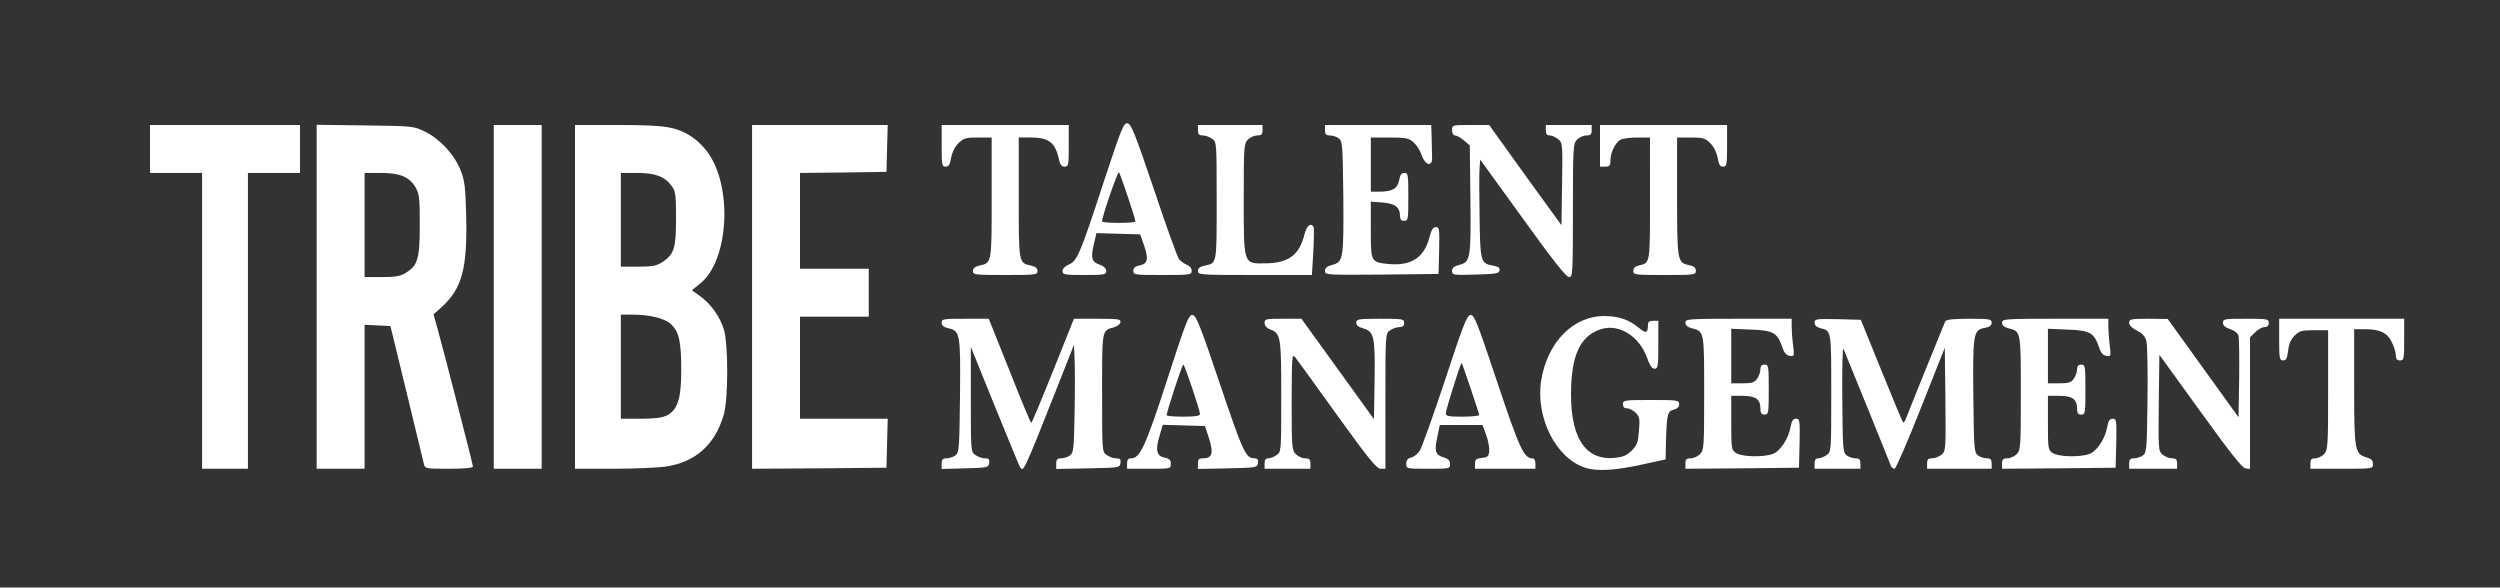
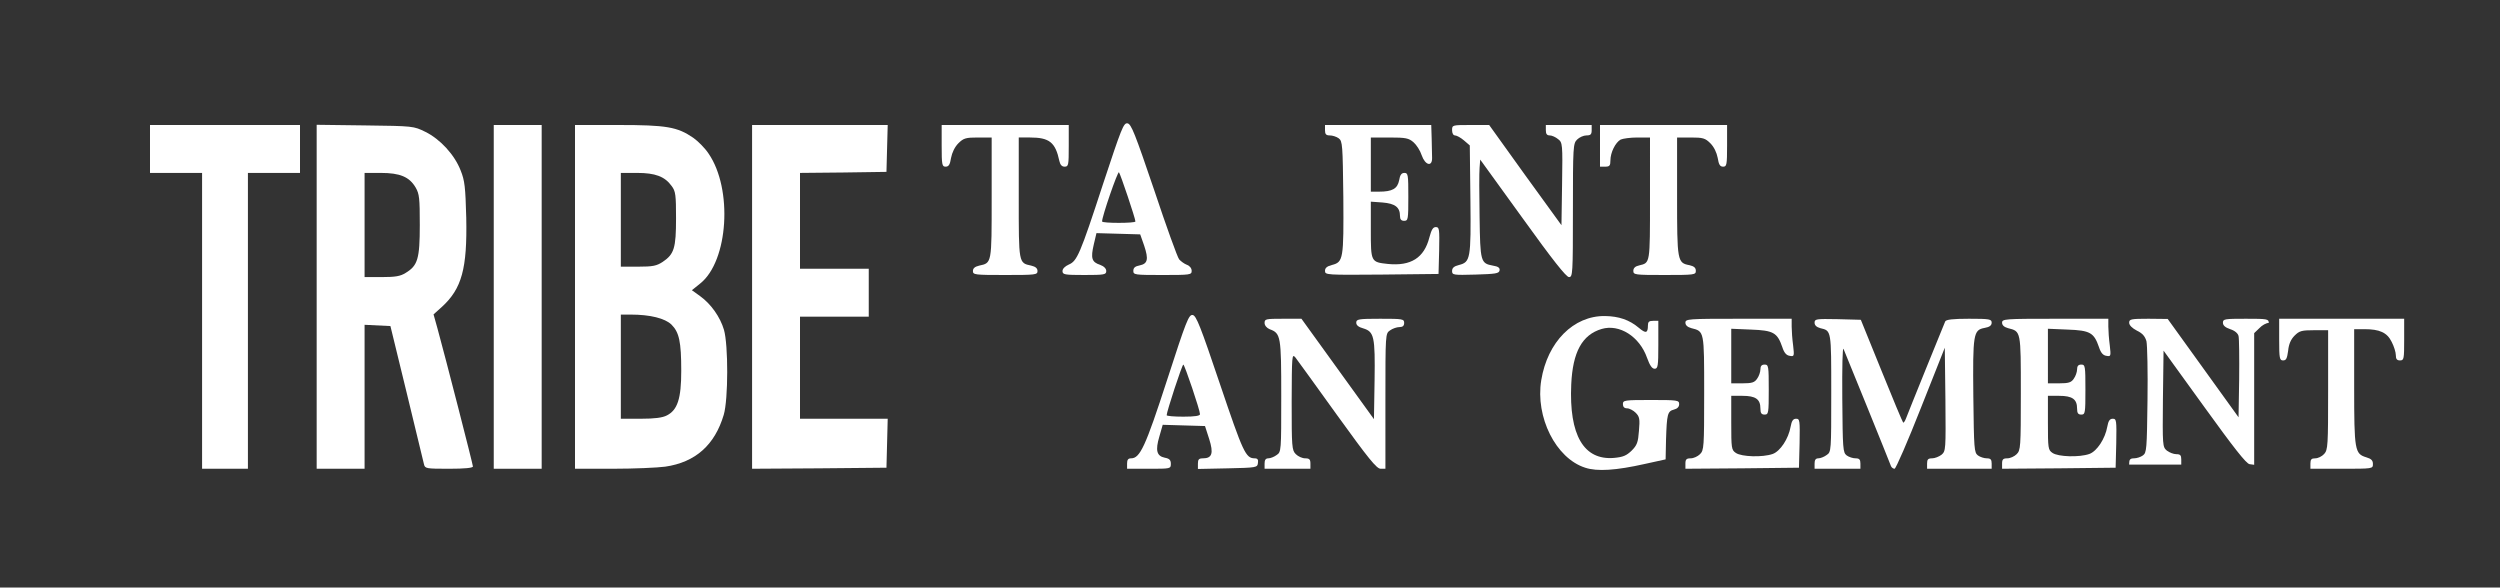
<svg xmlns="http://www.w3.org/2000/svg" version="1.1" id="Layer_1" x="0px" y="0px" viewBox="0 0 1200 282" style="enable-background:new 0 0 1200 282;" xml:space="preserve">
  <rect x="0" y="0" width="1200" height="282" fill="#333333" stroke="none" />
  <style type="text/css">
	.st0{fill:#FFFFFF;}
</style>
  <g id="layer101">
    <path class="st0" d="M760.9,224.5c-14.1-4.5-24-24.3-21.1-42c3-18.4,15.5-31,30.6-30.8c6.6,0.1,11.7,1.8,16.3,5.7   c3.3,2.8,4.3,2.5,4.3-1.1c0-1.8,0.5-2.3,2.5-2.3h2.5v11.5c0,10.3-0.2,11.5-1.8,11.5c-1.2,0-2.3-1.6-3.6-5.2   c-3.6-10.3-13.3-16.4-21.8-13.9c-9.4,2.8-13.9,11.1-14.6,26.6c-1.1,24.4,6,36.5,20.5,35.3c4.4-0.4,6-1.1,8.5-3.5   c2.6-2.6,3.1-4,3.5-9.5c0.5-5.7,0.3-6.8-1.6-8.7c-1.1-1.1-3-2.1-4.1-2.1c-1.3,0-2-0.7-2-2c0-1.9,0.7-2,13.5-2s13.5,0.1,13.5,2   c0,1.3-0.9,2.2-2.5,2.6c-3.1,0.8-3.4,2.2-3.8,14.4l-0.2,9.5l-10,2.2C775.7,225.8,766.6,226.4,760.9,224.5z" />
    <path class="st0" d="M97,154V83H84.5H72V71.5V60h36h36v11.5V83h-12.5H119v71v71h-11H97V154z" />
    <path class="st0" d="M152,142.4V59.9l23.3,0.3c23.1,0.3,23.2,0.3,28.9,3.1c7.1,3.5,14,11,16.9,18.5c2,4.9,2.3,8.1,2.7,22.7   c0.5,24.4-2.1,34.1-11.8,42.9l-3.9,3.5l1.9,6.8c3.8,13.8,17,65.2,17,66.2c0,0.7-3.9,1.1-11.5,1.1c-11.1,0-11.5-0.1-12-2.2   c-0.3-1.3-4-16.7-8.3-34.3l-7.8-32l-6.2-0.3l-6.2-0.3v34.6V225h-11.5H152V142.4z M194.7,131c5.8-3.5,6.8-6.7,6.8-23   c0-12.8-0.2-14.9-2-18c-3-5.1-7.5-7-16.7-7H175v25v25h8.3C189.7,133,192.2,132.6,194.7,131z" />
    <path class="st0" d="M237,142.5V60h11.5H260v82.5V225h-11.5H237V142.5z" />
    <path class="st0" d="M276,142.5V60h20.8c23.1,0,28.3,0.9,35.9,6.1c2.3,1.6,5.7,5,7.4,7.6c11.7,17,9.5,51.5-3.9,62.3l-4.1,3.3   l3.9,2.8c5.3,3.8,9.7,10.1,11.5,16.2c2.1,7.2,2.1,33.4-0.1,40.8c-4.3,14.5-13.6,22.8-28.1,24.9c-3.7,0.5-15,1-25,1H276V142.5z    M320.1,199.4c5.1-2.6,6.9-8,6.9-21.4c0-14-1-18.5-4.7-22.2c-3.1-3-10.2-4.8-19.5-4.8H298v25v25h9.5   C314.3,201,318,200.5,320.1,199.4z M318.1,125.7c5.5-3.7,6.4-6.6,6.4-20.9c0-11.2-0.2-13-2.1-15.5c-3.3-4.6-7.9-6.3-16.6-6.3H298   v22.5V128h8.4C313.4,128,315.2,127.6,318.1,125.7z" />
    <path class="st0" d="M361,142.5V60h32.5h32.6l-0.3,11.2l-0.3,11.3l-20.7,0.3L384,83v23v23h16.5H417v11.5V152h-16.5H384v24.5V201h21   h21.1l-0.3,11.8l-0.3,11.7l-32.2,0.3L361,225V142.5z" />
-     <path class="st0" d="M452,222.5c0-1.9,0.5-2.5,2.3-2.5c1.3,0,3.2-0.6,4.3-1.4c1.8-1.4,1.9-3.1,2.2-28.6c0.3-30.1,0.1-31.2-5.8-32.5   c-2.1-0.5-3-1.3-3-2.6c0-1.8,0.8-1.9,11.3-1.9h11.3l10,25c5.4,13.7,10.1,25,10.4,25c0.3,0,5-11.3,10.5-25l10-25h11.3   c10.1,0,11.3,0.2,11,1.7c-0.2,0.9-1.6,2-3.1,2.4c-5.9,1.6-5.7,0.7-5.7,31.5c0,28.1,0,28.3,2.2,29.8c1.2,0.9,3.3,1.6,4.6,1.6   c1.9,0,2.3,0.5,2,2.3c-0.3,2.2-0.6,2.2-15.5,2.5l-15.3,0.3v-2.6c0-1.9,0.5-2.5,2.3-2.5c1.3,0,3.2-0.6,4.3-1.4   c1.7-1.3,1.9-3,2.2-20.3c0.2-10.3,0.2-21.9,0-25.8l-0.3-7l-6.9,17.5c-17.7,44.7-17.3,43.9-19.1,41c-0.4-0.7-5.8-13.9-12.1-29.3   L466,166.5v25.2c0,24.9,0,25.2,2.2,26.7c1.2,0.9,3.3,1.6,4.6,1.6c1.9,0,2.3,0.5,2,2.3c-0.3,2.1-0.7,2.2-11.5,2.5l-11.3,0.3V222.5z" />
    <path class="st0" d="M541,222.5c0-1.8,0.5-2.5,1.9-2.5c4.3,0,6.9-5.5,17.3-37.6c9.2-28.4,10.4-31.5,12.3-31.2   c1.7,0.3,3.7,5.3,13.1,33.2c11.1,32.8,12.3,35.6,16.7,35.6c1.3,0,1.8,0.6,1.5,2.3c-0.3,2.1-0.6,2.2-14.5,2.5l-14.3,0.3v-2.6   c0-2,0.5-2.5,2.4-2.5c4.4,0,5.2-2.4,3-9.3l-2-6.2l-10.2-0.3l-10.1-0.3l-1.6,5.6c-2,6.7-1.3,9.4,2.6,10.2c2.2,0.4,2.9,1.1,2.9,2.9   c0,2.4-0.1,2.4-10.5,2.4H541V222.5z M576,198.8c0-1.9-7.4-23.8-8-23.8c-0.6,0-8,22.6-8,24.3c0,0.4,3.6,0.7,8,0.7   C573.6,200,576,199.6,576,198.8z" />
    <path class="st0" d="M607,222.5c0-1.7,0.5-2.5,1.8-2.5c1,0,2.8-0.7,4-1.6c2.2-1.5,2.2-1.8,2.2-28.2c0-29-0.2-30.2-5.6-32.2   c-1.4-0.6-2.4-1.8-2.4-3c0-1.9,0.6-2,8.8-2h8.9l17.4,24.1l17.4,24.1l0.3-18.6c0.3-21.1-0.2-23.4-5.5-25c-2.2-0.6-3.3-1.5-3.3-2.7   c0-1.7,1-1.9,11.5-1.9c10.8,0,11.5,0.1,11.5,2c0,1.4-0.7,2-2.3,2c-1.2,0-3.3,0.7-4.5,1.6c-2.2,1.5-2.2,1.6-2.2,34V225h-2.3   c-1.9,0-5.8-4.8-20.8-25.6c-10.1-14.1-19.2-26.6-20.1-27.8c-1.7-2-1.7-1-1.8,21.2c0,21.9,0.1,23.3,2,25.2c1.1,1.1,3.1,2,4.5,2   c2,0,2.5,0.5,2.5,2.5v2.5h-11h-11V222.5z" />
-     <path class="st0" d="M675,222.6c0-1.7,0.7-2.6,2.4-3c1.3-0.3,3.2-1.8,4.1-3.3c1-1.5,6.4-16.7,12.1-33.8   c8.5-25.9,10.5-31.1,12.2-31.3c1.8-0.3,3.2,3.3,12.8,32c10.7,32,12.9,36.8,16.9,36.8c0.9,0,1.5,0.9,1.5,2.5v2.5h-14.5H708v-2.4   c0-2.1,0.6-2.5,3.3-2.8c2.7-0.3,3.3-0.8,3.5-3.1c0.2-1.6-0.4-5.1-1.4-7.8l-1.8-4.9h-10.2h-10.3l-1.1,5.3c-1.6,7.2-1.1,9,2.8,10.2   c2.4,0.7,3.2,1.5,3.2,3.2c0,2.3-0.2,2.3-10.5,2.3C675.1,225,675,225,675,222.6z M710,199.2c0-0.9-8-24.5-8.4-25   c-0.4-0.4-7.6,22.4-7.6,24.1c0,1.5,1.2,1.7,8,1.7C706.4,200,710,199.6,710,199.2z" />
    <path class="st0" d="M809,222.5c0-2,0.5-2.5,2.5-2.5c1.4,0,3.4-0.9,4.5-2c1.9-1.9,2-3.3,2-29.3c0-30.1,0.1-29.6-6.2-31.2   c-1.8-0.5-2.8-1.4-2.8-2.6c0-1.8,1.2-1.9,25.5-1.9H860v3.8c0,2,0.3,6.1,0.7,9c0.6,5.2,0.5,5.4-1.6,5c-1.6-0.2-2.7-1.4-3.6-4.2   c-2.4-6.9-4.2-8-15-8.4l-9.5-0.4v13.1V184h5.4c4.5,0,5.8-0.4,7-2.2c0.9-1.2,1.6-3.3,1.6-4.5c0-1.6,0.6-2.3,2-2.3c1.9,0,2,0.7,2,12   s-0.1,12-2,12c-1.5,0-2-0.7-2-2.9c0-4.5-2.3-6.1-8.6-6.1H831v12.9c0,12.3,0.1,13.1,2.2,14.5c2.7,1.9,12.9,2.2,17.7,0.5   c3.6-1.3,7.6-7.3,8.6-13.1c0.5-2.8,1.2-3.8,2.6-3.8c1.8,0,1.9,0.7,1.7,11.8l-0.3,11.7l-27.2,0.3L809,225V222.5z" />
    <path class="st0" d="M871,222.5c0-1.7,0.5-2.5,1.8-2.5c1,0,2.8-0.7,4-1.6c2.2-1.5,2.2-1.7,2.2-29.8c0-30.4,0.1-29.8-5.3-31.1   c-1.8-0.5-2.7-1.4-2.7-2.6c0-1.8,0.7-1.9,11.1-1.7l11.1,0.3l9.9,24.4c5.4,13.4,10.1,24.6,10.4,24.9c0.2,0.3,0.9-0.6,1.4-2   c0.5-1.3,4.8-12.1,9.6-23.9c4.8-11.7,8.9-22,9.2-22.6c0.4-0.9,3.6-1.3,11.4-1.3c10,0,10.9,0.2,10.9,1.9c0,1.3-1,2.1-3.4,2.5   c-5.4,1-5.7,2.8-5.4,33c0.3,25.2,0.4,26.8,2.2,28.2c1.1,0.8,3,1.4,4.3,1.4c1.8,0,2.3,0.6,2.3,2.5v2.5h-15.5H925v-2.5   c0-2,0.5-2.5,2.4-2.5c1.3,0,3.3-0.8,4.5-1.7c2.1-1.8,2.1-2.3,1.9-26.6l-0.3-24.8l-11.5,29c-6.3,16-12,29.1-12.6,29.1   c-0.7,0-1.4-0.6-1.7-1.2c-1.1-3-22-54.5-22.8-56.3c-0.5-1.2-0.7,8.7-0.6,23.8c0.2,24.3,0.3,25.9,2.1,27.3c1.1,0.8,3,1.4,4.3,1.4   c1.8,0,2.3,0.6,2.3,2.5v2.5h-11h-11V222.5z" />
    <path class="st0" d="M961,222.5c0-2,0.5-2.5,2.5-2.5c1.4,0,3.4-0.9,4.5-2c1.9-1.9,2-3.3,2-29.3c0-30.1,0.1-29.6-6.2-31.2   c-1.8-0.5-2.8-1.4-2.8-2.6c0-1.8,1.2-1.9,25.5-1.9h25.5v3.8c0,2,0.3,6.1,0.7,9c0.6,5.2,0.5,5.4-1.6,5c-1.6-0.2-2.7-1.4-3.6-4.2   c-2.4-6.9-4.2-8-15-8.4l-9.5-0.4v13.1V184h5.4c4.5,0,5.8-0.4,7-2.2c0.9-1.2,1.6-3.3,1.6-4.5c0-1.6,0.6-2.3,2-2.3c1.9,0,2,0.7,2,12   s-0.1,12-2,12c-1.5,0-2-0.7-2-2.9c0-4.5-2.3-6.1-8.6-6.1H983v12.9c0,12.3,0.1,13.1,2.2,14.5c2.7,1.9,12.9,2.2,17.7,0.5   c3.6-1.3,7.6-7.3,8.6-13.1c0.5-2.8,1.2-3.8,2.6-3.8c1.8,0,1.9,0.7,1.7,11.8l-0.3,11.7l-27.2,0.3L961,225V222.5z" />
-     <path class="st0" d="M1022,222.5c0-1.9,0.5-2.5,2.3-2.5c1.3,0,3.2-0.6,4.3-1.4c1.8-1.3,1.9-3,2.2-26.4c0.2-13.8-0.1-26.5-0.5-28.4   c-0.7-2.4-1.9-3.8-4.6-5.1c-2.3-1.2-3.7-2.6-3.7-3.8c0-1.7,0.8-1.9,9.3-1.9l9.2,0.1l17,23.6l17,23.6l0.3-18.4   c0.1-10.1,0-19.4-0.3-20.6c-0.3-1.3-1.8-2.6-4-3.3c-2.4-0.8-3.5-1.8-3.5-3.1c0-1.8,0.8-1.9,11-1.9c10.3,0,11,0.1,11,2   c0,1.3-0.7,2-2,2c-1.2,0-3.2,1.1-4.5,2.5l-2.5,2.4v31.6v31.6l-2.2-0.3c-1.6-0.2-7.7-8-21.7-27.4l-19.6-27.1l-0.3,23.1   c-0.2,22.6-0.2,23.1,1.9,24.9c1.2,0.9,3.2,1.7,4.5,1.7c1.9,0,2.4,0.5,2.4,2.5v2.5h-11.5H1022V222.5z" />
+     <path class="st0" d="M1022,222.5c0-1.9,0.5-2.5,2.3-2.5c1.3,0,3.2-0.6,4.3-1.4c1.8-1.3,1.9-3,2.2-26.4c0.2-13.8-0.1-26.5-0.5-28.4   c-0.7-2.4-1.9-3.8-4.6-5.1c-2.3-1.2-3.7-2.6-3.7-3.8c0-1.7,0.8-1.9,9.3-1.9l9.2,0.1l17,23.6l17,23.6l0.3-18.4   c0.1-10.1,0-19.4-0.3-20.6c-0.3-1.3-1.8-2.6-4-3.3c-2.4-0.8-3.5-1.8-3.5-3.1c0-1.8,0.8-1.9,11-1.9c10.3,0,11,0.1,11,2   c-1.2,0-3.2,1.1-4.5,2.5l-2.5,2.4v31.6v31.6l-2.2-0.3c-1.6-0.2-7.7-8-21.7-27.4l-19.6-27.1l-0.3,23.1   c-0.2,22.6-0.2,23.1,1.9,24.9c1.2,0.9,3.2,1.7,4.5,1.7c1.9,0,2.4,0.5,2.4,2.5v2.5h-11.5H1022V222.5z" />
    <path class="st0" d="M1109,222.5c0-2,0.5-2.5,2.3-2.5c1.3,0,3.2-0.9,4.3-2.1c1.8-2,1.9-4,1.9-30.8v-28.6h-6.7c-6,0-7.1,0.3-9.4,2.6   c-1.8,1.8-2.8,4.1-3.1,7.3c-0.5,3.6-0.9,4.6-2.4,4.6c-1.7,0-1.9-0.9-1.9-10v-10h30h30v10c0,9.3-0.1,10-2,10c-1.5,0-2-0.7-2-2.5   c0-1.4-0.9-4.3-2-6.4c-2.2-4.5-5.8-6.1-13.1-6.1h-4.9v27.8c0,30.5,0.3,32,5.8,33.7c2.4,0.7,3.2,1.5,3.2,3.2c0,2.3,0,2.3-15,2.3h-15   V222.5z" />
    <path class="st0" d="M730.9,104.8l-20.4-28.2l-0.3,3.9c-0.2,2.2-0.2,12.8,0,23.6c0.3,21.6,0.5,22.3,6.4,23.4   c2.6,0.4,3.4,1.1,3.2,2.3c-0.3,1.5-1.9,1.7-11.6,2c-10.6,0.3-11.2,0.2-11.2-1.7c0-1.5,0.9-2.3,3.3-2.9c5.5-1.4,5.8-2.9,5.5-31.5   l-0.3-25.9l-2.8-2.4c-1.5-1.3-3.5-2.4-4.3-2.4s-1.4-1-1.4-2.5c0-2.5,0.1-2.5,8.9-2.5h8.9l17.3,24.1l17.4,24l0.3-19.8   c0.3-19.2,0.2-19.9-1.9-21.5c-1.2-1-3-1.8-4-1.8c-1.4,0-1.9-0.7-1.9-2.5V60h11h11v2.5c0,2-0.5,2.5-2.5,2.5c-1.4,0-3.4,0.9-4.5,2   c-1.9,1.9-2,3.3-2,34s-0.1,32-1.9,32C751.8,133,745.2,124.7,730.9,104.8z" />
    <path class="st0" d="M467,130.1c0-1.3,0.9-2.1,3-2.6c6.1-1.3,6-0.9,6-32.6V66h-6.6c-5.8,0-6.9,0.3-9.4,2.8c-1.7,1.7-3,4.4-3.5,7   c-0.5,3.2-1.1,4.2-2.6,4.2c-1.7,0-1.9-0.8-1.9-10V60h30.5H513v10c0,9.3-0.1,10-2,10c-1.3,0-2.1-0.9-2.5-2.7   c-1.9-9-4.8-11.3-14.1-11.3H489v28.9c0,31.7-0.1,31.3,6,32.6c2.1,0.5,3,1.3,3,2.6c0,1.8-0.9,1.9-15.5,1.9S467,131.9,467,130.1z" />
    <path class="st0" d="M510,130.1c0-1.1,1.2-2.3,3-3.1c4-1.7,5.4-4.8,16.5-38.8c8.8-26.6,9.8-29.3,11.7-29c1.8,0.3,3.6,4.9,12.8,32   c5.8,17.4,11.2,32.4,12,33.3s2.4,2.1,3.7,2.6c1.4,0.5,2.3,1.7,2.3,2.9c0,1.9-0.6,2-14,2c-13.4,0-14-0.1-14-2c0-1.5,0.9-2.2,3-2.6   c3.9-0.8,4.4-2.9,2.2-9.5l-1.9-5.4l-10.5-0.3l-10.5-0.3l-1.3,5.5c-1.5,6.5-1,8.4,3,9.7c1.9,0.7,3,1.8,3,3c0,1.7-0.8,1.9-10.5,1.9   C510.9,132,510,131.8,510,130.1z M545,106.3c0-1.4-7.2-22.8-7.9-23.6c-0.6-0.6-8.2,21.4-8.1,23.6C529,107.2,545,107.2,545,106.3z" />
-     <path class="st0" d="M575,130.1c0-1.4,1-2.1,3.3-2.6c5.9-1.3,5.7-0.4,5.7-31.1c0-28.1,0-28.3-2.2-29.8c-1.2-0.9-3.3-1.6-4.5-1.6   c-1.8,0-2.3-0.6-2.3-2.5V60h15.5H606v2.5c0,2-0.5,2.5-2.5,2.5c-1.4,0-3.4,0.9-4.5,2c-1.9,1.9-2,3.3-2,28.4c0,32-0.3,31.2,10.7,31   c10.9-0.2,15.9-4,18.4-13.7c1.1-4.4,3-6,4.4-3.8c0.3,0.6,0.2,6-0.1,12l-0.7,11.1h-27.4C576,132,575,131.9,575,130.1z" />
    <path class="st0" d="M636,130c0-1.4,1-2.2,3.3-2.8c5.5-1.4,5.7-2.8,5.5-32.5c-0.3-25.3-0.4-26.9-2.2-28.3c-1.1-0.8-3-1.4-4.3-1.4   c-1.8,0-2.3-0.6-2.3-2.5V60h25.5H687l0.2,6.5c0.1,3.6,0.2,7.7,0.2,9.3c0.1,4.4-3.3,3.6-5-1.3c-0.7-2.2-2.5-5-3.9-6.2   c-2.3-2-3.7-2.3-11.6-2.3H658v13v13h3.9c6.4,0,8.9-1.4,9.7-5.5c0.4-2.5,1.1-3.5,2.5-3.5c1.8,0,1.9,0.9,1.9,11.5   c0,10.8-0.1,11.5-2,11.5c-1.4,0-2-0.7-2-2.3c0-4.2-2.3-6-8.4-6.5l-5.6-0.4v13.5c0,15.5,0,15.5,8.2,16.4c11,1.1,17.4-2.9,19.9-12.7   c1-3.7,1.7-5,3.1-5c1.7,0,1.8,0.9,1.6,11.3l-0.3,11.2l-27.2,0.3C636.6,132,636,132,636,130z" />
    <path class="st0" d="M784,130c0-1.3,0.9-2.2,2.8-2.6c5.3-1.3,5.2-0.5,5.2-32V66h-6.1c-3.3,0-6.9,0.5-8,1c-2.5,1.4-4.9,6.2-4.9,10   c0,2.5-0.4,3-2.5,3H768V70V60h30.5H829v10c0,9.2-0.2,10-1.9,10c-1.5,0-2.1-1-2.6-4.2c-0.5-2.6-1.8-5.3-3.5-7   c-2.5-2.5-3.6-2.8-9.4-2.8H805v28.3c0,31.1,0.1,31.9,6,33c2.1,0.5,3,1.2,3,2.7c0,1.9-0.6,2-15,2C784.7,132,784,131.9,784,130z" />
  </g>
</svg>